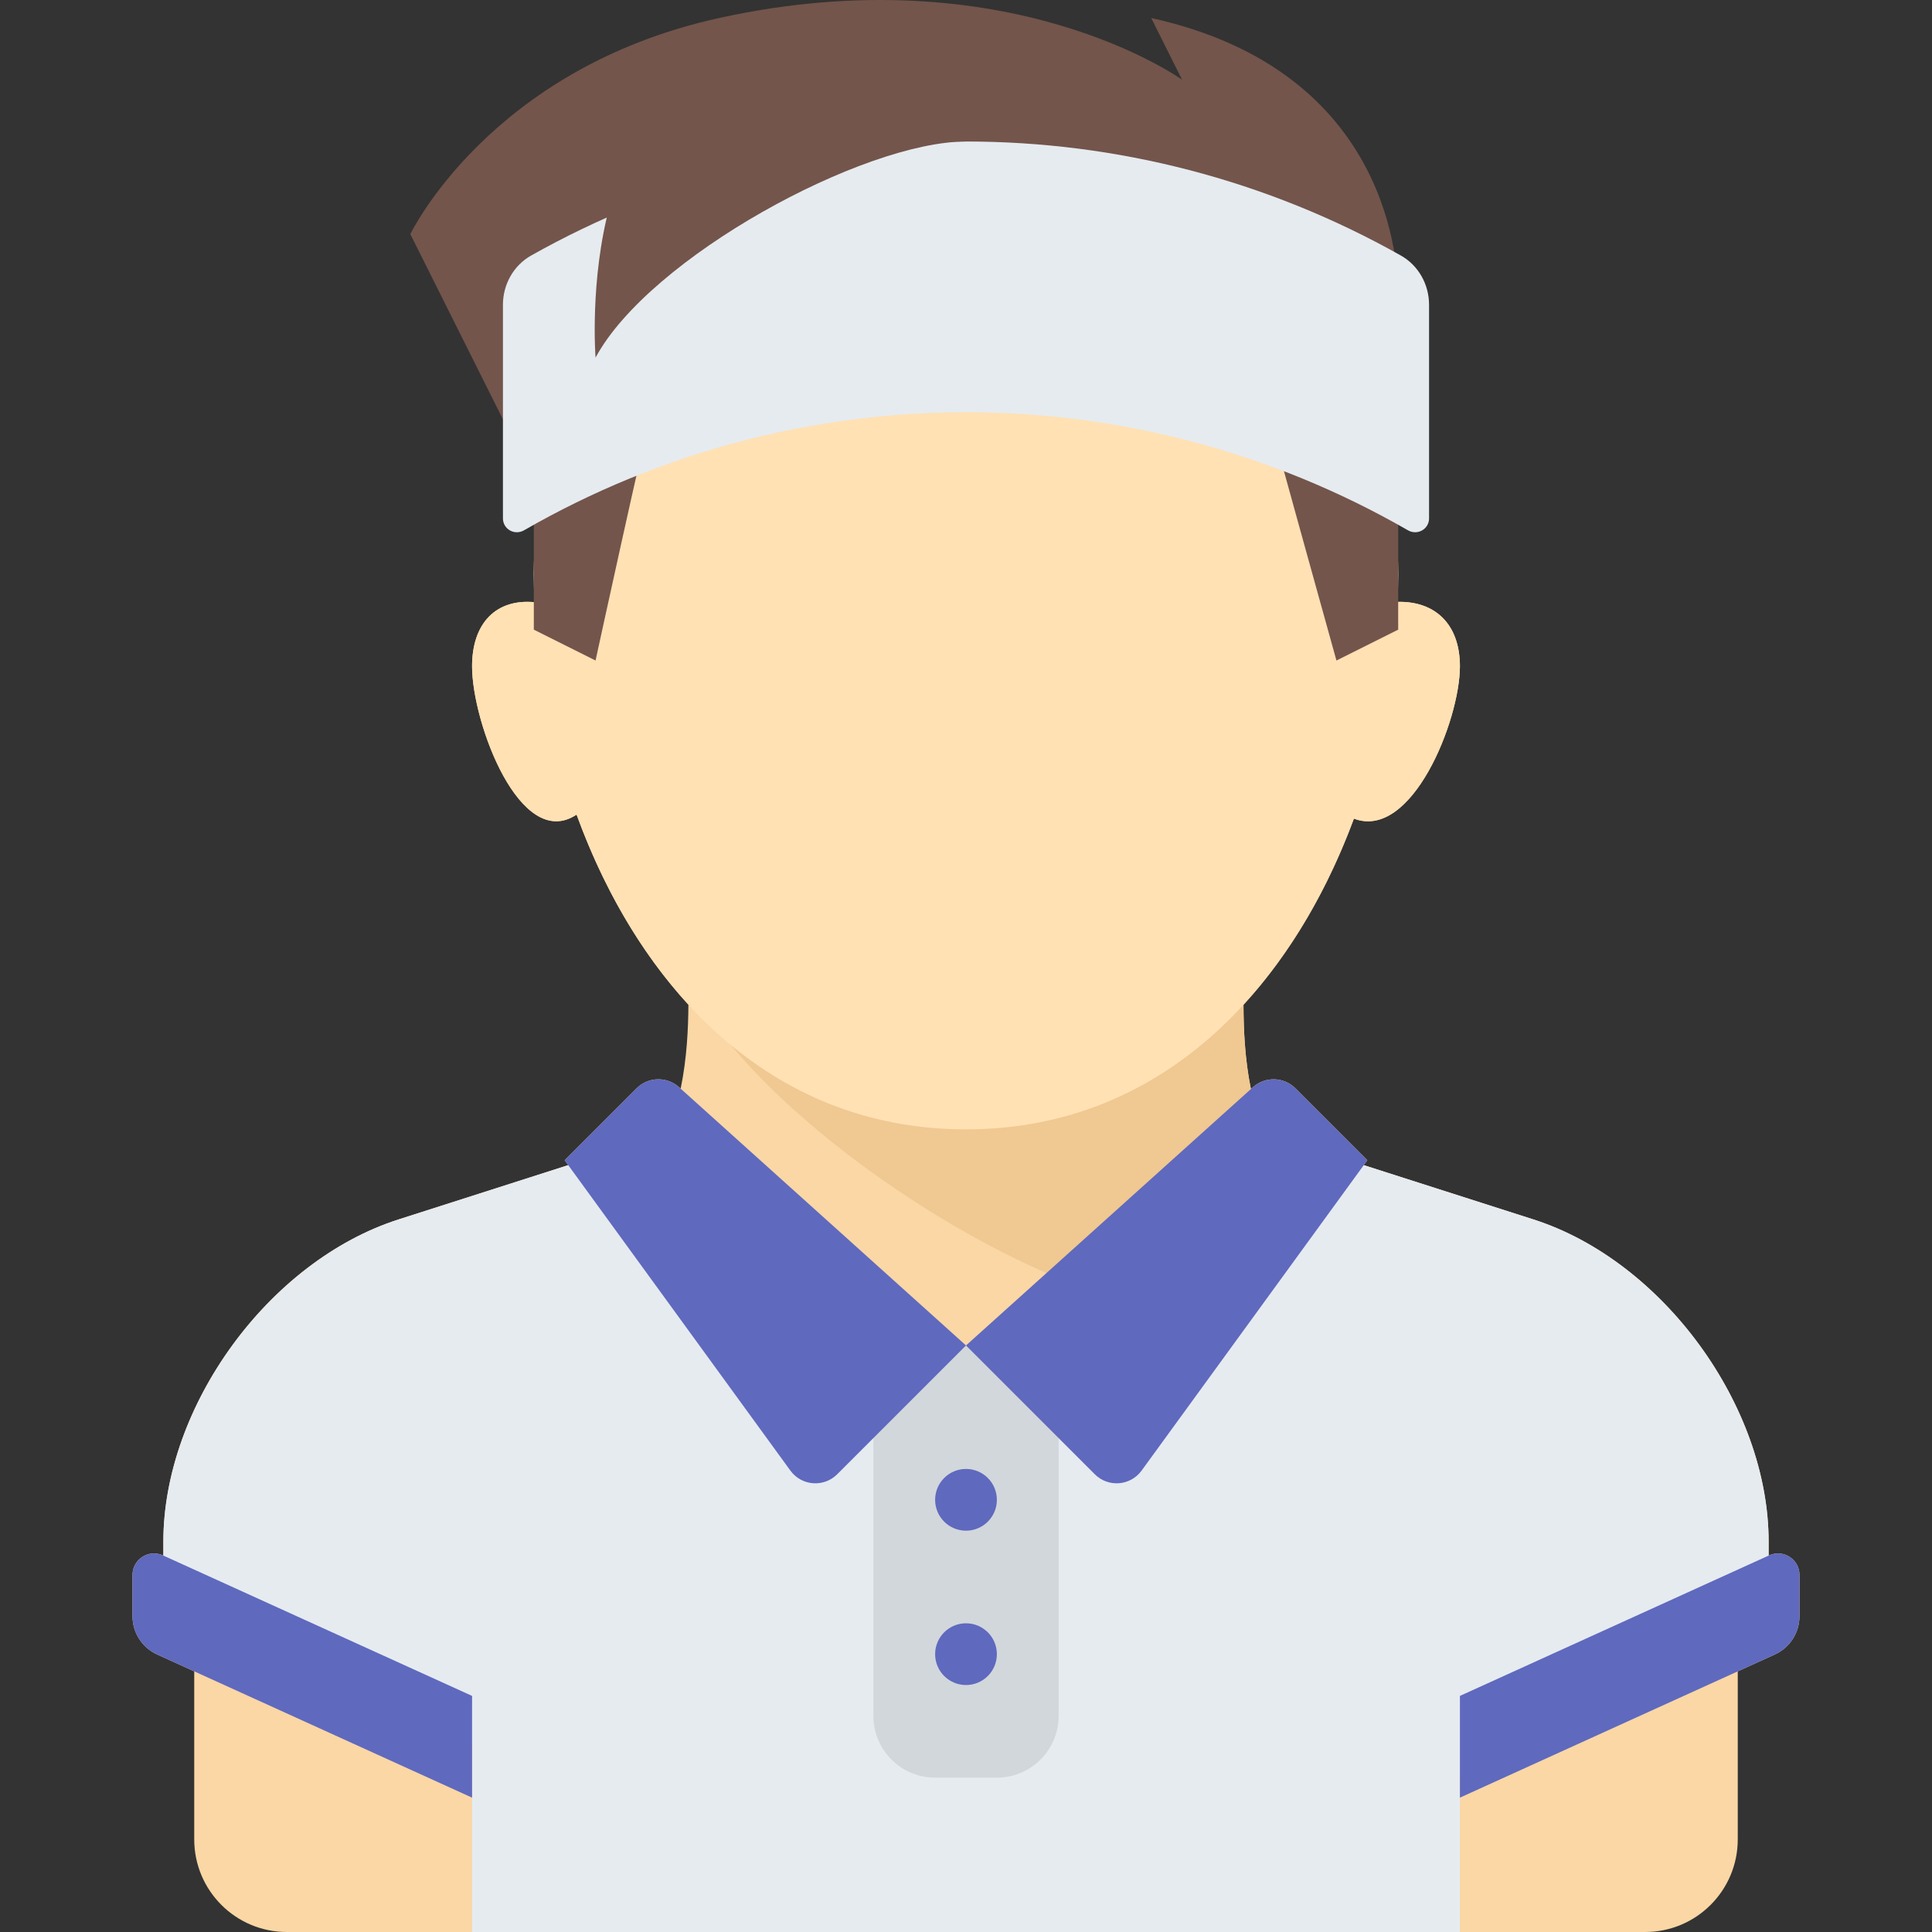
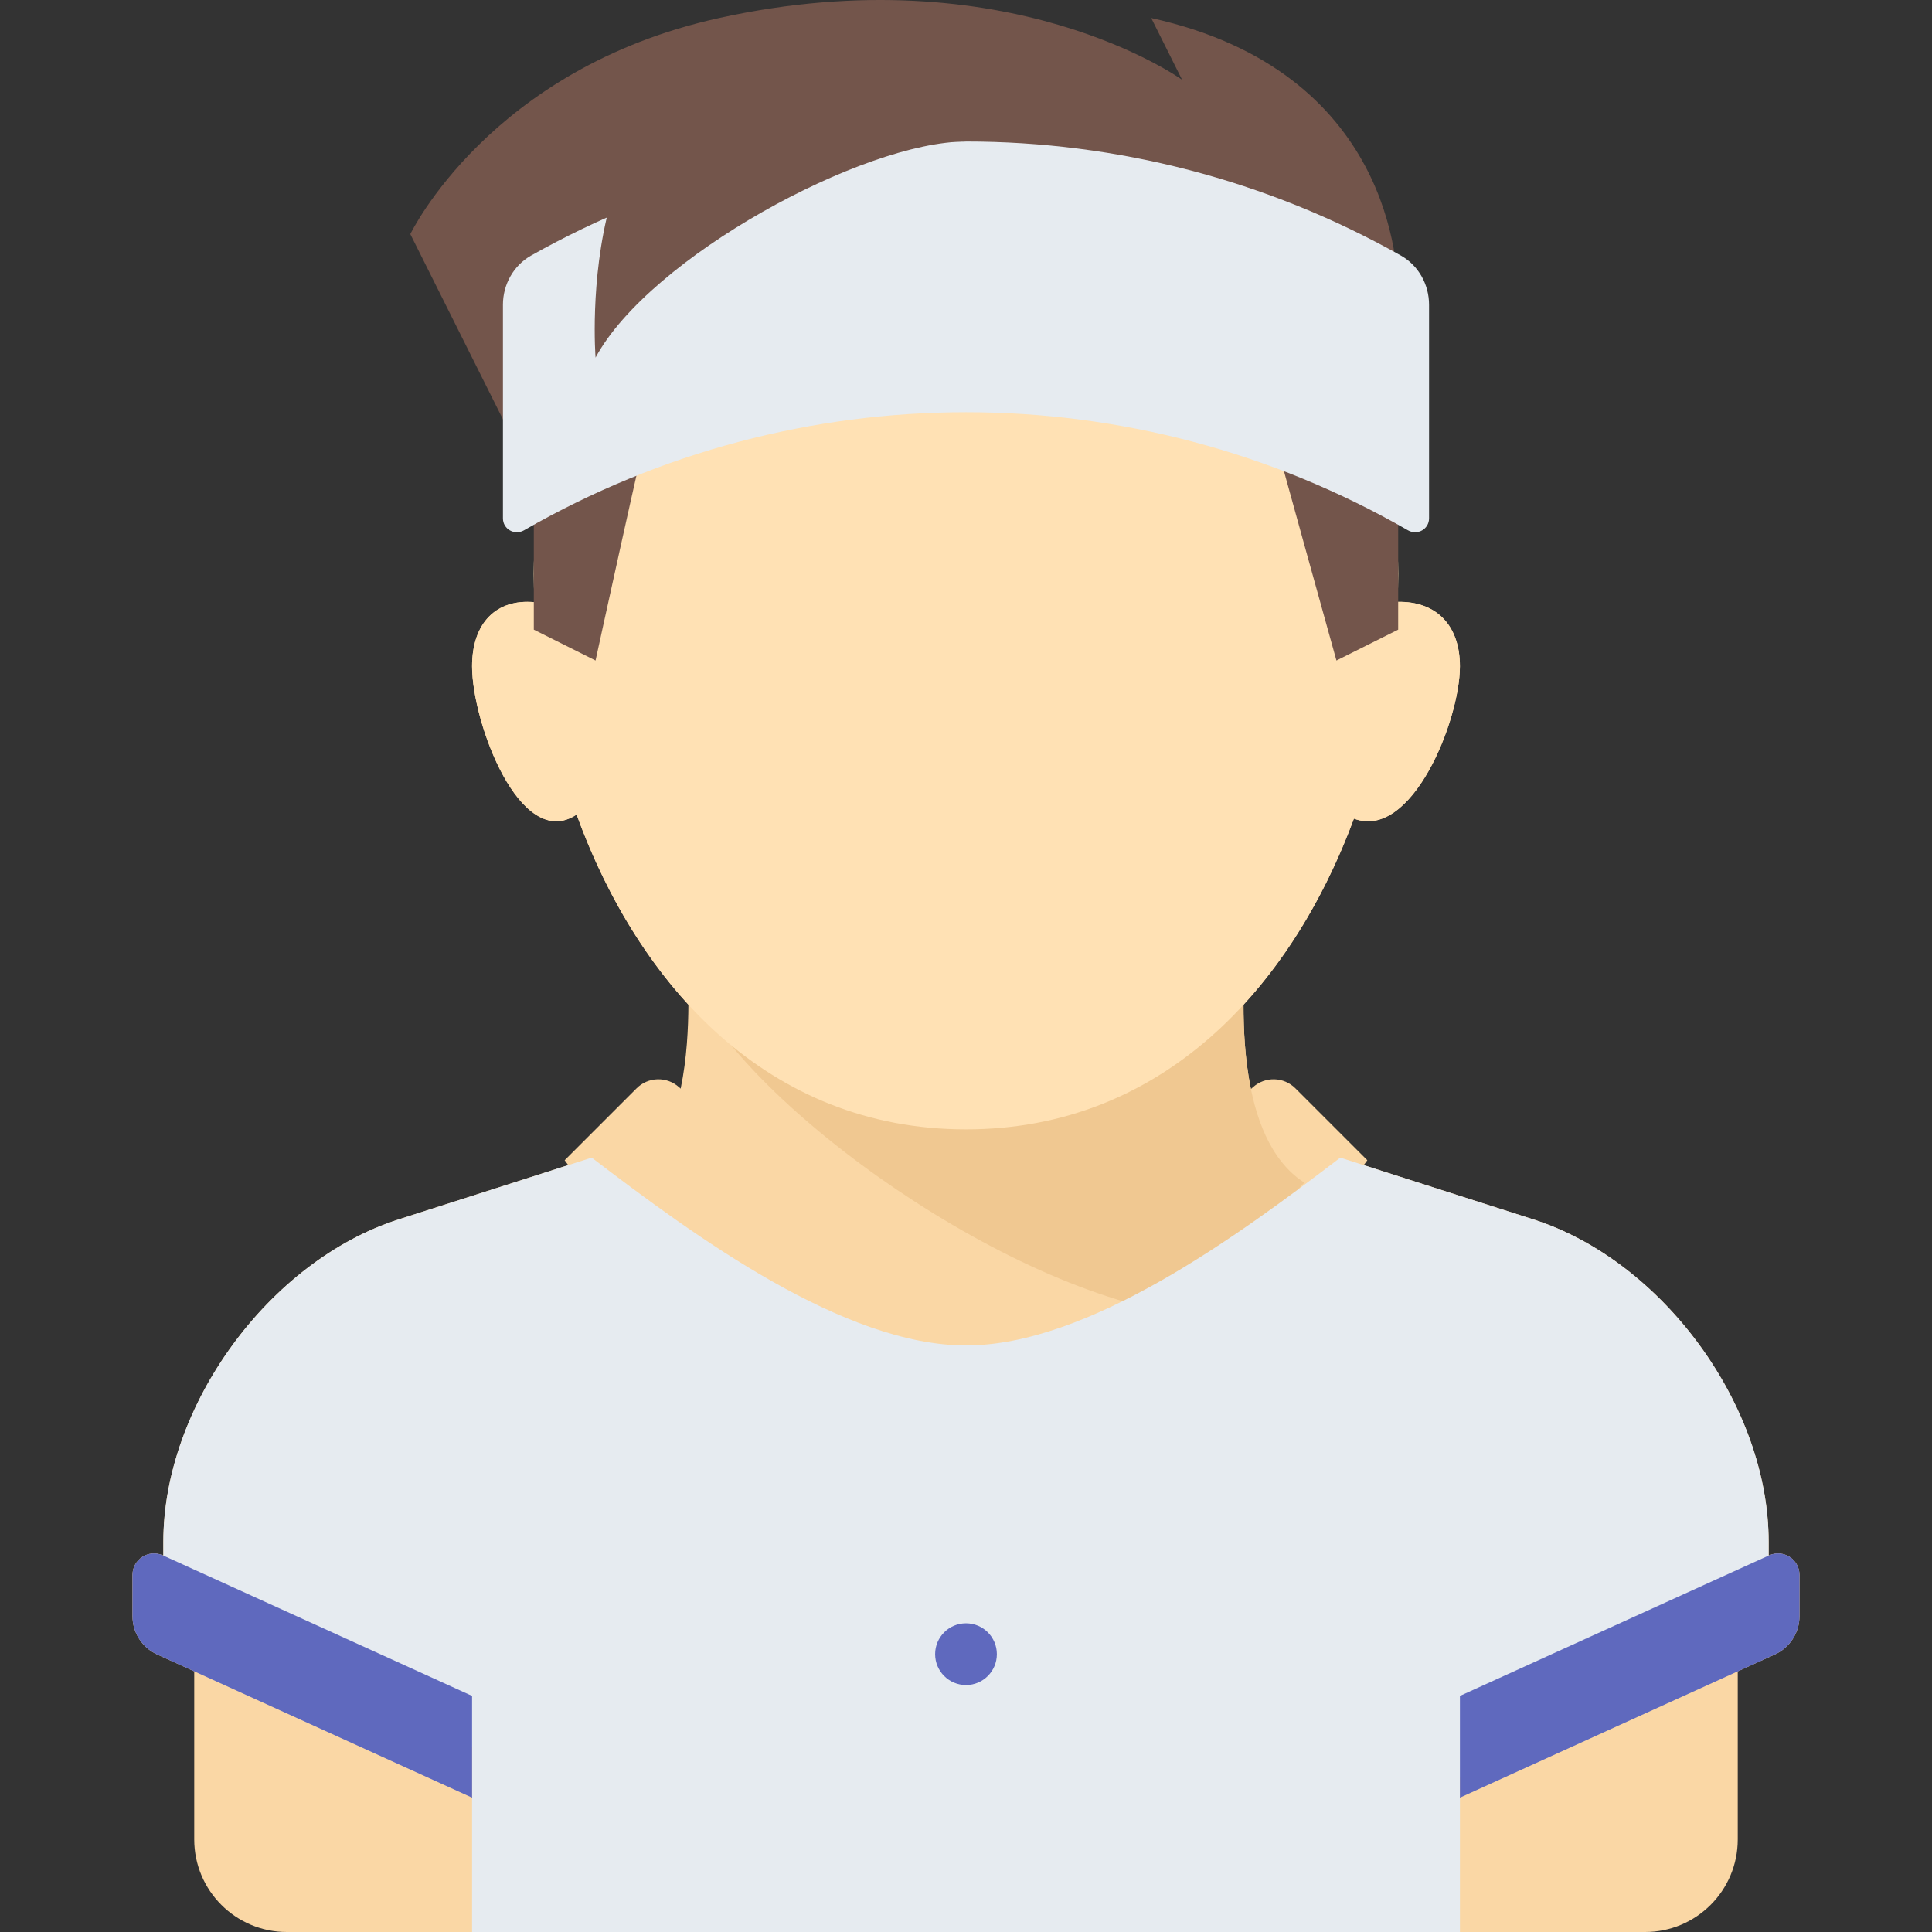
<svg xmlns="http://www.w3.org/2000/svg" height="800px" width="800px" version="1.1" id="Layer_1" viewBox="0 0 500.673 500.673" xml:space="preserve">
  <rect x="0" y="0" width="500.673" height="500.673" fill="#333333" stroke="none" />
  <g>
    <path style="fill:#FAD7A5;" d="M458.452,403.073l-0.115,0.052v-3.609c0-35.201-27.43-72.779-60.955-83.506l-43.968-14.07   l0.923-1.269l-18.633-18.633c-3.009-3.009-7.846-3.136-11.009-0.29l-0.524,0.471c-1.613-7.881-1.914-15.901-1.921-21.846   c12.45-13.545,21.979-30.307,28.616-48.23c14.99,5.722,27.47-25.439,27.47-39.473c0-10.721-6.233-16.937-16.163-16.7   c0.105-2.452,0.163-4.888,0.163-7.3c0-64.065-50.144-88-112-88s-112,23.935-112,88c0,2.438,0.06,4.901,0.167,7.379   c-9.886-0.919-16.167,5.374-16.167,16.621c0,14.682,12.515,48.108,27.086,38.431c6.647,18.303,16.297,35.444,28.977,49.246   c-0.03,5.923-0.37,13.912-2.007,21.773l-0.414-0.373c-3.163-2.846-8-2.719-11.009,0.29l-18.633,18.633l0.923,1.269l-43.968,14.07   c-33.525,10.727-60.955,48.305-60.955,83.506v3.609l-0.115-0.052c-3.692-1.678-7.885,1.021-7.885,5.077v10.676   c0,4.281,2.502,8.166,6.399,9.938l9.601,4.364v43.545c0,13.255,10.745,24,24,24h352c13.255,0,24-10.745,24-24v-43.545l9.601-4.364   c3.897-1.771,6.399-5.657,6.399-9.938V408.15C466.336,404.094,462.144,401.395,458.452,403.073z" />
    <path style="fill:#F0C891;" d="M306.336,340.673l31.671-34.197c-17.891-11.519-15.671-45.803-15.671-53.803h-144   C188.668,282.376,257.003,333.339,306.336,340.673z" />
    <path style="fill:#E6EBF0;" d="M122.336,500.673v-48l-80-40v-13.155c0-35.201,27.43-72.779,60.955-83.506l50.05-16.016   c26.928,20.59,65.409,48.677,96.995,48.677s70.067-28.087,96.995-48.677l50.05,16.016c33.525,10.727,60.955,48.305,60.955,83.506   v13.155l-80,48v40H122.336z" />
-     <path style="fill:#D2D7DC;" d="M258.336,460.673h-16c-8.837,0-16-7.163-16-16v-96h48v96   C274.336,453.509,267.173,460.673,258.336,460.673z" />
-     <path style="fill:#5F69BE;" d="M250.336,348.673l-33.38,33.38c-3.476,3.476-9.235,3.024-12.127-0.951l-58.493-80.428l18.633-18.633   c3.009-3.009,7.846-3.136,11.009-0.29L250.336,348.673z" />
-     <path style="fill:#5F69BE;" d="M250.336,348.673l33.38,33.38c3.476,3.476,9.235,3.024,12.127-0.951l58.493-80.428l-18.633-18.633   c-3.009-3.009-7.846-3.136-11.009-0.29L250.336,348.673z" />
    <circle style="fill:#5F69BE;" cx="250.336" cy="428.673" r="8" />
-     <circle style="fill:#5F69BE;" cx="250.336" cy="388.673" r="8" />
    <path style="fill:#FFE1B4;" d="M362.173,155.973c0.105-2.452,0.163-4.888,0.163-7.3c0-64.065-50.144-88-112-88s-112,23.935-112,88   c0,2.438,0.06,4.901,0.167,7.379c-9.886-0.919-16.167,5.374-16.167,16.621c0,14.682,12.515,48.108,27.086,38.431   c16.033,44.151,49.526,81.569,100.914,81.569c50.983,0,84.35-36.831,100.53-80.527c14.99,5.722,27.47-25.439,27.47-39.473   C378.336,161.951,372.103,155.736,362.173,155.973z" />
    <path style="fill:#73554B;" d="M298.336,4.673l8,16c0,0-45-32.5-120-16c-59.455,13.08-80,56-80,56l32,64v38.5l16,8   c0,0,12.506-57.547,15.428-68.5h157.645c2.921,10.953,18.928,68.5,18.928,68.5l16-8v-38.5v-16v-32   C362.336,69.173,360.836,18.423,298.336,4.673z" />
    <path style="fill:#5F69BE;" d="M40.735,428.763l81.601,37.092V439.49L42.22,403.073c-3.692-1.678-7.884,1.021-7.884,5.077v10.676   C34.336,423.106,36.838,426.992,40.735,428.763z" />
    <path style="fill:#5F69BE;" d="M459.938,428.763l-81.601,37.092V439.49l80.116-36.417c3.692-1.678,7.884,1.021,7.884,5.077v10.676   C466.336,423.106,463.834,426.992,459.938,428.763z" />
    <path style="fill:#E6EBF0;" d="M130.336,78.969v55.356c0,2.817,3.024,4.507,5.466,3.102c70.886-40.796,158.182-40.796,229.069,0   c2.441,1.405,5.466-0.285,5.466-3.102V78.969c0-5.233-2.733-10.171-7.292-12.74c-69.945-39.409-155.47-39.409-225.415,0   C133.07,68.798,130.336,73.736,130.336,78.969z" />
    <path style="fill:#73554B;" d="M158.088,53.011c-5.332,19.58-3.752,39.662-3.752,39.662c14-26,69.333-56,96-56   C250.336,36.673,194.086,32.923,158.088,53.011z" />
  </g>
</svg>